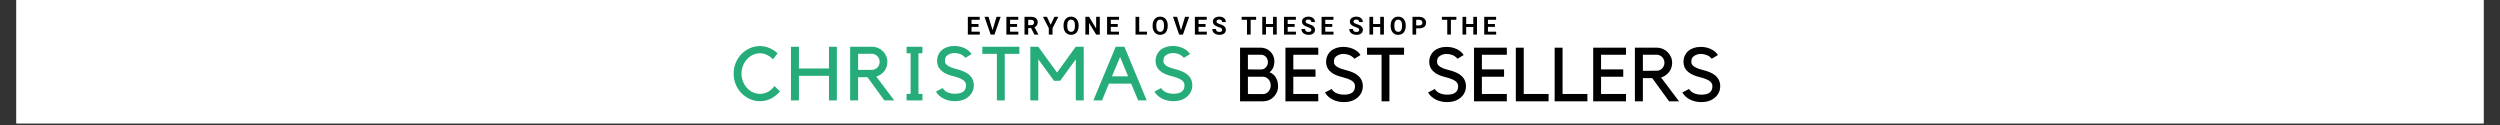
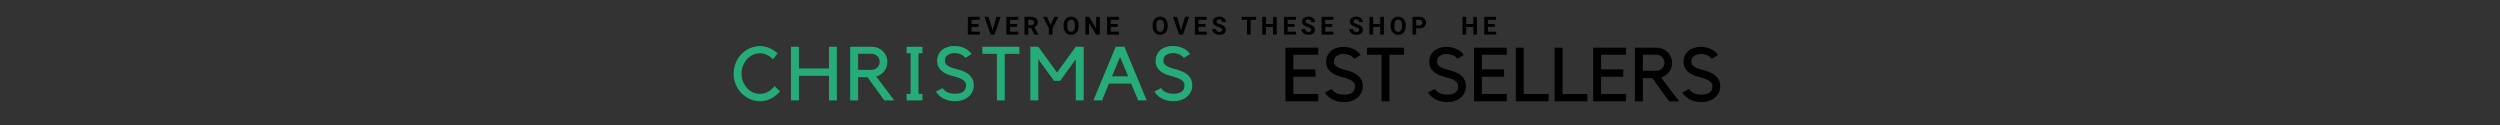
<svg xmlns="http://www.w3.org/2000/svg" version="1.0" preserveAspectRatio="xMidYMid meet" height="50" viewBox="0 0 750 37.5" zoomAndPan="magnify" width="1000">
  <rect x="0" y="0" width="750" height="37.5" fill="#333333" stroke="none" />
  <defs>
    <g />
    <clipPath id="25e2a8ee16">
-       <path clip-rule="nonzero" d="M 4.934 0 L 745.066 0 L 745.066 37.008 L 4.934 37.008 Z M 4.934 0" />
-     </clipPath>
+       </clipPath>
  </defs>
  <g clip-path="url(#25e2a8ee16)">
    <path fill-rule="nonzero" fill-opacity="1" d="M 4.934 0 L 745.066 0 L 745.066 37.008 L 4.934 37.008 Z M 4.934 0" fill="#ffffff" />
    <path fill-rule="nonzero" fill-opacity="1" d="M 4.934 0 L 745.066 0 L 745.066 37.008 L 4.934 37.008 Z M 4.934 0" fill="#ffffff" />
  </g>
  <g fill-opacity="1" fill="#000000">
    <g transform="translate(370.749, 30.396)">
      <g>
-         <path d="M 12.672 -4.5 C 12.672 -3.875 12.551 -3.289 12.312 -2.75 C 12.082 -2.207 11.758 -1.727 11.344 -1.312 C 10.938 -0.906 10.457 -0.582 9.906 -0.344 C 9.352 -0.113 8.77 0 8.156 0 L 1.266 0 L 1.266 -16.094 L 7.562 -16.094 C 8.102 -16.094 8.613 -15.984 9.094 -15.766 C 9.582 -15.555 10.008 -15.27 10.375 -14.906 C 10.738 -14.551 11.023 -14.125 11.234 -13.625 C 11.453 -13.133 11.562 -12.613 11.562 -12.062 C 11.562 -11.363 11.445 -10.727 11.219 -10.156 C 10.988 -9.594 10.617 -9.113 10.109 -8.719 C 10.961 -8.395 11.602 -7.852 12.031 -7.094 C 12.457 -6.332 12.672 -5.469 12.672 -4.5 Z M 3.625 -9.578 C 4.238 -9.566 4.801 -9.562 5.312 -9.562 L 7.578 -9.562 C 8.16 -9.562 8.645 -9.773 9.031 -10.203 C 9.426 -10.641 9.625 -11.16 9.625 -11.766 C 9.625 -12.379 9.426 -12.898 9.031 -13.328 C 8.645 -13.754 8.16 -13.969 7.578 -13.969 L 3.625 -13.969 Z M 3.625 -2.203 C 3.738 -2.18 3.977 -2.172 4.344 -2.172 L 8.156 -2.172 C 8.469 -2.172 8.766 -2.238 9.047 -2.375 C 9.328 -2.52 9.57 -2.707 9.781 -2.938 C 10 -3.176 10.164 -3.453 10.281 -3.766 C 10.406 -4.086 10.469 -4.43 10.469 -4.797 C 10.469 -5.148 10.406 -5.484 10.281 -5.797 C 10.164 -6.109 10 -6.379 9.781 -6.609 C 9.57 -6.848 9.328 -7.035 9.047 -7.172 C 8.766 -7.305 8.469 -7.375 8.156 -7.375 L 3.625 -7.375 Z M 3.625 -2.203" />
-       </g>
+         </g>
    </g>
  </g>
  <g fill-opacity="1" fill="#000000">
    <g transform="translate(384.369, 30.396)">
      <g>
        <path d="M 11.109 -16.094 L 11.109 -13.969 L 3.625 -13.969 L 3.625 -9.578 L 10.281 -9.578 L 10.281 -7.375 L 3.625 -7.375 L 3.625 -2.203 L 11.109 -2.203 L 11.109 0 L 1.266 0 L 1.266 -16.094 Z M 11.109 -16.094" />
      </g>
    </g>
  </g>
  <g fill-opacity="1" fill="#000000">
    <g transform="translate(396.832, 30.396)">
      <g>
        <path d="M 12.016 -4.516 C 12.016 -3.836 11.875 -3.207 11.594 -2.625 C 11.32 -2.039 10.922 -1.531 10.391 -1.094 C 9.348 -0.207 8.008 0.234 6.375 0.234 C 5.102 0.234 3.953 -0.023 2.922 -0.547 C 1.898 -1.078 1.145 -1.781 0.656 -2.656 L 2.672 -3.703 C 2.984 -3.16 3.469 -2.738 4.125 -2.438 C 4.781 -2.145 5.531 -2 6.375 -2 C 8.57 -2 9.672 -2.836 9.672 -4.516 C 9.672 -4.836 9.613 -5.109 9.5 -5.328 C 9.383 -5.555 9.211 -5.77 8.984 -5.969 C 8.441 -6.426 7.469 -6.836 6.062 -7.203 C 5.219 -7.41 4.5 -7.641 3.906 -7.891 C 3.312 -8.148 2.816 -8.457 2.422 -8.812 C 1.473 -9.582 1 -10.602 1 -11.875 C 1 -12.508 1.125 -13.102 1.375 -13.656 C 1.625 -14.207 1.973 -14.688 2.422 -15.094 C 2.898 -15.5 3.453 -15.805 4.078 -16.016 C 4.703 -16.223 5.395 -16.328 6.156 -16.328 C 7.258 -16.328 8.273 -16.113 9.203 -15.688 C 10.141 -15.258 10.848 -14.66 11.328 -13.891 L 9.484 -12.766 C 9.047 -13.285 8.539 -13.656 7.969 -13.875 C 7.395 -14.102 6.789 -14.219 6.156 -14.219 C 5.695 -14.219 5.281 -14.141 4.906 -13.984 C 4.531 -13.836 4.211 -13.656 3.953 -13.438 C 3.734 -13.258 3.578 -13.035 3.484 -12.766 C 3.391 -12.504 3.344 -12.223 3.344 -11.922 C 3.344 -11.723 3.367 -11.52 3.422 -11.312 C 3.484 -11.113 3.629 -10.906 3.859 -10.688 C 4.086 -10.469 4.422 -10.254 4.859 -10.047 C 5.297 -9.836 5.895 -9.633 6.656 -9.438 C 7.562 -9.219 8.32 -8.973 8.938 -8.703 C 9.562 -8.441 10.086 -8.129 10.516 -7.766 C 11.516 -6.941 12.016 -5.859 12.016 -4.516 Z M 12.016 -4.516" />
      </g>
    </g>
  </g>
  <g fill-opacity="1" fill="#000000">
    <g transform="translate(409.999, 30.396)">
      <g>
        <path d="M 4.469 -13.969 L 0.109 -13.969 L 0.109 -16.094 L 11.219 -16.094 L 11.219 -13.969 L 6.828 -13.969 L 6.828 0 L 4.469 0 Z M 4.469 -13.969" />
      </g>
    </g>
  </g>
  <g fill-opacity="1" fill="#000000">
    <g transform="translate(421.849, 30.396)">
      <g />
    </g>
  </g>
  <g fill-opacity="1" fill="#000000">
    <g transform="translate(427.774, 30.396)">
      <g>
        <path d="M 12.016 -4.516 C 12.016 -3.836 11.875 -3.207 11.594 -2.625 C 11.32 -2.039 10.922 -1.531 10.391 -1.094 C 9.348 -0.207 8.008 0.234 6.375 0.234 C 5.102 0.234 3.953 -0.023 2.922 -0.547 C 1.898 -1.078 1.145 -1.781 0.656 -2.656 L 2.672 -3.703 C 2.984 -3.16 3.469 -2.738 4.125 -2.438 C 4.781 -2.145 5.531 -2 6.375 -2 C 8.57 -2 9.672 -2.836 9.672 -4.516 C 9.672 -4.836 9.613 -5.109 9.5 -5.328 C 9.383 -5.555 9.211 -5.77 8.984 -5.969 C 8.441 -6.426 7.469 -6.836 6.062 -7.203 C 5.219 -7.41 4.5 -7.641 3.906 -7.891 C 3.312 -8.148 2.816 -8.457 2.422 -8.812 C 1.473 -9.582 1 -10.602 1 -11.875 C 1 -12.508 1.125 -13.102 1.375 -13.656 C 1.625 -14.207 1.973 -14.688 2.422 -15.094 C 2.898 -15.5 3.453 -15.805 4.078 -16.016 C 4.703 -16.223 5.395 -16.328 6.156 -16.328 C 7.258 -16.328 8.273 -16.113 9.203 -15.688 C 10.141 -15.258 10.848 -14.66 11.328 -13.891 L 9.484 -12.766 C 9.047 -13.285 8.539 -13.656 7.969 -13.875 C 7.395 -14.102 6.789 -14.219 6.156 -14.219 C 5.695 -14.219 5.281 -14.141 4.906 -13.984 C 4.531 -13.836 4.211 -13.656 3.953 -13.438 C 3.734 -13.258 3.578 -13.035 3.484 -12.766 C 3.391 -12.504 3.344 -12.223 3.344 -11.922 C 3.344 -11.723 3.367 -11.52 3.422 -11.312 C 3.484 -11.113 3.629 -10.906 3.859 -10.688 C 4.086 -10.469 4.422 -10.254 4.859 -10.047 C 5.297 -9.836 5.895 -9.633 6.656 -9.438 C 7.562 -9.219 8.32 -8.973 8.938 -8.703 C 9.562 -8.441 10.086 -8.129 10.516 -7.766 C 11.516 -6.941 12.016 -5.859 12.016 -4.516 Z M 12.016 -4.516" />
      </g>
    </g>
  </g>
  <g fill-opacity="1" fill="#000000">
    <g transform="translate(440.941, 30.396)">
      <g>
        <path d="M 11.109 -16.094 L 11.109 -13.969 L 3.625 -13.969 L 3.625 -9.578 L 10.281 -9.578 L 10.281 -7.375 L 3.625 -7.375 L 3.625 -2.203 L 11.109 -2.203 L 11.109 0 L 1.266 0 L 1.266 -16.094 Z M 11.109 -16.094" />
      </g>
    </g>
  </g>
  <g fill-opacity="1" fill="#000000">
    <g transform="translate(453.404, 30.396)">
      <g>
        <path d="M 1.344 0 L 1.344 -16.094 L 3.719 -16.094 L 3.719 -2.203 L 11.172 -2.203 L 11.172 0 Z M 1.344 0" />
      </g>
    </g>
  </g>
  <g fill-opacity="1" fill="#000000">
    <g transform="translate(465.049, 30.396)">
      <g>
        <path d="M 1.344 0 L 1.344 -16.094 L 3.719 -16.094 L 3.719 -2.203 L 11.172 -2.203 L 11.172 0 Z M 1.344 0" />
      </g>
    </g>
  </g>
  <g fill-opacity="1" fill="#000000">
    <g transform="translate(476.695, 30.396)">
      <g>
        <path d="M 11.109 -16.094 L 11.109 -13.969 L 3.625 -13.969 L 3.625 -9.578 L 10.281 -9.578 L 10.281 -7.375 L 3.625 -7.375 L 3.625 -2.203 L 11.109 -2.203 L 11.109 0 L 1.266 0 L 1.266 -16.094 Z M 11.109 -16.094" />
      </g>
    </g>
  </g>
  <g fill-opacity="1" fill="#000000">
    <g transform="translate(489.158, 30.396)">
      <g>
        <path d="M 14.547 0 L 11.578 0 L 6.516 -6.953 L 3.703 -6.953 L 3.703 0 L 1.312 0 L 1.312 -16.094 L 7.859 -16.094 C 8.492 -16.094 9.094 -15.973 9.656 -15.734 C 10.227 -15.492 10.723 -15.164 11.141 -14.75 C 11.555 -14.344 11.883 -13.863 12.125 -13.312 C 12.363 -12.758 12.484 -12.164 12.484 -11.531 C 12.484 -11 12.398 -10.5 12.234 -10.031 C 12.066 -9.562 11.836 -9.141 11.547 -8.766 C 11.254 -8.391 10.898 -8.062 10.484 -7.781 C 10.078 -7.5 9.633 -7.289 9.156 -7.156 Z M 7.859 -9.172 C 8.172 -9.172 8.469 -9.234 8.75 -9.359 C 9.039 -9.492 9.289 -9.664 9.5 -9.875 C 9.707 -10.082 9.867 -10.332 9.984 -10.625 C 10.109 -10.926 10.172 -11.242 10.172 -11.578 C 10.172 -11.91 10.109 -12.219 9.984 -12.5 C 9.867 -12.789 9.707 -13.047 9.5 -13.266 C 9.289 -13.484 9.039 -13.656 8.75 -13.781 C 8.469 -13.914 8.172 -13.984 7.859 -13.984 L 3.703 -13.984 L 3.703 -9.156 Z M 7.859 -9.172" />
      </g>
    </g>
  </g>
  <g fill-opacity="1" fill="#000000">
    <g transform="translate(504.05, 30.396)">
      <g>
        <path d="M 12.016 -4.516 C 12.016 -3.836 11.875 -3.207 11.594 -2.625 C 11.32 -2.039 10.922 -1.531 10.391 -1.094 C 9.348 -0.207 8.008 0.234 6.375 0.234 C 5.102 0.234 3.953 -0.023 2.922 -0.547 C 1.898 -1.078 1.145 -1.781 0.656 -2.656 L 2.672 -3.703 C 2.984 -3.16 3.469 -2.738 4.125 -2.438 C 4.781 -2.145 5.531 -2 6.375 -2 C 8.57 -2 9.672 -2.836 9.672 -4.516 C 9.672 -4.836 9.613 -5.109 9.5 -5.328 C 9.383 -5.555 9.211 -5.77 8.984 -5.969 C 8.441 -6.426 7.469 -6.836 6.062 -7.203 C 5.219 -7.41 4.5 -7.641 3.906 -7.891 C 3.312 -8.148 2.816 -8.457 2.422 -8.812 C 1.473 -9.582 1 -10.602 1 -11.875 C 1 -12.508 1.125 -13.102 1.375 -13.656 C 1.625 -14.207 1.973 -14.688 2.422 -15.094 C 2.898 -15.5 3.453 -15.805 4.078 -16.016 C 4.703 -16.223 5.395 -16.328 6.156 -16.328 C 7.258 -16.328 8.273 -16.113 9.203 -15.688 C 10.141 -15.258 10.848 -14.66 11.328 -13.891 L 9.484 -12.766 C 9.047 -13.285 8.539 -13.656 7.969 -13.875 C 7.395 -14.102 6.789 -14.219 6.156 -14.219 C 5.695 -14.219 5.281 -14.141 4.906 -13.984 C 4.531 -13.836 4.211 -13.656 3.953 -13.438 C 3.734 -13.258 3.578 -13.035 3.484 -12.766 C 3.391 -12.504 3.344 -12.223 3.344 -11.922 C 3.344 -11.723 3.367 -11.52 3.422 -11.312 C 3.484 -11.113 3.629 -10.906 3.859 -10.688 C 4.086 -10.469 4.422 -10.254 4.859 -10.047 C 5.297 -9.836 5.895 -9.633 6.656 -9.438 C 7.562 -9.219 8.32 -8.973 8.938 -8.703 C 9.562 -8.441 10.086 -8.129 10.516 -7.766 C 11.516 -6.941 12.016 -5.859 12.016 -4.516 Z M 12.016 -4.516" />
      </g>
    </g>
  </g>
  <g fill-opacity="1" fill="#000000">
    <g transform="translate(286.783, 10.376)">
      <g />
    </g>
  </g>
  <g fill-opacity="1" fill="#000000">
    <g transform="translate(289.883, 10.376)">
      <g>
        <path d="M 3.672 -2.312 L 1.578 -2.312 L 1.578 -0.875 L 4.047 -0.875 L 4.047 0 L 0.469 0 L 0.469 -5.328 L 4.031 -5.328 L 4.031 -4.438 L 1.578 -4.438 L 1.578 -3.172 L 3.672 -3.172 Z M 3.672 -2.312" />
      </g>
    </g>
  </g>
  <g fill-opacity="1" fill="#000000">
    <g transform="translate(295.322, 10.376)">
      <g>
        <path d="M 2.438 -1.312 L 3.641 -5.328 L 4.875 -5.328 L 3.016 0 L 1.875 0 L 0.031 -5.328 L 1.25 -5.328 Z M 2.438 -1.312" />
      </g>
    </g>
  </g>
  <g fill-opacity="1" fill="#000000">
    <g transform="translate(301.445, 10.376)">
      <g>
        <path d="M 3.672 -2.312 L 1.578 -2.312 L 1.578 -0.875 L 4.047 -0.875 L 4.047 0 L 0.469 0 L 0.469 -5.328 L 4.031 -5.328 L 4.031 -4.438 L 1.578 -4.438 L 1.578 -3.172 L 3.672 -3.172 Z M 3.672 -2.312" />
      </g>
    </g>
  </g>
  <g fill-opacity="1" fill="#000000">
    <g transform="translate(306.885, 10.376)">
      <g>
        <path d="M 2.438 -1.953 L 1.578 -1.953 L 1.578 0 L 0.469 0 L 0.469 -5.328 L 2.453 -5.328 C 3.078 -5.328 3.562 -5.188 3.906 -4.906 C 4.25 -4.625 4.422 -4.227 4.422 -3.719 C 4.422 -3.352 4.344 -3.047 4.188 -2.797 C 4.031 -2.555 3.789 -2.363 3.469 -2.219 L 4.625 -0.047 L 4.625 0 L 3.438 0 Z M 1.578 -2.828 L 2.453 -2.828 C 2.734 -2.828 2.945 -2.895 3.094 -3.031 C 3.25 -3.176 3.328 -3.375 3.328 -3.625 C 3.328 -3.875 3.254 -4.07 3.109 -4.219 C 2.961 -4.363 2.742 -4.438 2.453 -4.438 L 1.578 -4.438 Z M 1.578 -2.828" />
      </g>
    </g>
  </g>
  <g fill-opacity="1" fill="#000000">
    <g transform="translate(312.89, 10.376)">
      <g>
        <path d="M 2.312 -2.922 L 3.422 -5.328 L 4.609 -5.328 L 2.875 -1.922 L 2.875 0 L 1.75 0 L 1.75 -1.922 L 0 -5.328 L 1.203 -5.328 Z M 2.312 -2.922" />
      </g>
    </g>
  </g>
  <g fill-opacity="1" fill="#000000">
    <g transform="translate(318.746, 10.376)">
      <g>
        <path d="M 4.844 -2.547 C 4.844 -2.016 4.75 -1.551 4.562 -1.156 C 4.383 -0.758 4.117 -0.453 3.766 -0.234 C 3.422 -0.023 3.031 0.078 2.594 0.078 C 2.145 0.078 1.75 -0.023 1.406 -0.234 C 1.062 -0.453 0.789 -0.758 0.594 -1.156 C 0.406 -1.551 0.312 -2.004 0.312 -2.516 L 0.312 -2.781 C 0.312 -3.301 0.406 -3.758 0.594 -4.156 C 0.781 -4.551 1.047 -4.852 1.391 -5.062 C 1.742 -5.281 2.141 -5.391 2.578 -5.391 C 3.023 -5.391 3.422 -5.281 3.766 -5.062 C 4.109 -4.852 4.375 -4.551 4.562 -4.156 C 4.75 -3.758 4.844 -3.301 4.844 -2.781 Z M 3.734 -2.781 C 3.734 -3.344 3.633 -3.766 3.438 -4.047 C 3.238 -4.336 2.953 -4.484 2.578 -4.484 C 2.211 -4.484 1.926 -4.336 1.719 -4.047 C 1.52 -3.766 1.422 -3.348 1.422 -2.797 L 1.422 -2.547 C 1.422 -1.992 1.52 -1.566 1.719 -1.266 C 1.926 -0.973 2.219 -0.828 2.594 -0.828 C 2.957 -0.828 3.238 -0.969 3.438 -1.25 C 3.633 -1.539 3.734 -1.961 3.734 -2.516 Z M 3.734 -2.781" />
      </g>
    </g>
  </g>
  <g fill-opacity="1" fill="#000000">
    <g transform="translate(325.143, 10.376)">
      <g>
        <path d="M 4.797 0 L 3.703 0 L 1.578 -3.5 L 1.578 0 L 0.469 0 L 0.469 -5.328 L 1.578 -5.328 L 3.703 -1.812 L 3.703 -5.328 L 4.797 -5.328 Z M 4.797 0" />
      </g>
    </g>
  </g>
  <g fill-opacity="1" fill="#000000">
    <g transform="translate(331.657, 10.376)">
      <g>
        <path d="M 3.672 -2.312 L 1.578 -2.312 L 1.578 -0.875 L 4.047 -0.875 L 4.047 0 L 0.469 0 L 0.469 -5.328 L 4.031 -5.328 L 4.031 -4.438 L 1.578 -4.438 L 1.578 -3.172 L 3.672 -3.172 Z M 3.672 -2.312" />
      </g>
    </g>
  </g>
  <g fill-opacity="1" fill="#000000">
    <g transform="translate(337.097, 10.376)">
      <g />
    </g>
  </g>
  <g fill-opacity="1" fill="#000000">
    <g transform="translate(340.189, 10.376)">
      <g>
-         <path d="M 1.578 -0.875 L 3.906 -0.875 L 3.906 0 L 0.469 0 L 0.469 -5.328 L 1.578 -5.328 Z M 1.578 -0.875" />
-       </g>
+         </g>
    </g>
  </g>
  <g fill-opacity="1" fill="#000000">
    <g transform="translate(345.471, 10.376)">
      <g>
        <path d="M 4.844 -2.547 C 4.844 -2.016 4.75 -1.551 4.562 -1.156 C 4.383 -0.758 4.117 -0.453 3.766 -0.234 C 3.422 -0.023 3.031 0.078 2.594 0.078 C 2.145 0.078 1.75 -0.023 1.406 -0.234 C 1.062 -0.453 0.789 -0.758 0.594 -1.156 C 0.406 -1.551 0.312 -2.004 0.312 -2.516 L 0.312 -2.781 C 0.312 -3.301 0.406 -3.758 0.594 -4.156 C 0.781 -4.551 1.047 -4.852 1.391 -5.062 C 1.742 -5.281 2.141 -5.391 2.578 -5.391 C 3.023 -5.391 3.422 -5.281 3.766 -5.062 C 4.109 -4.852 4.375 -4.551 4.562 -4.156 C 4.75 -3.758 4.844 -3.301 4.844 -2.781 Z M 3.734 -2.781 C 3.734 -3.344 3.633 -3.766 3.438 -4.047 C 3.238 -4.336 2.953 -4.484 2.578 -4.484 C 2.211 -4.484 1.926 -4.336 1.719 -4.047 C 1.52 -3.766 1.422 -3.348 1.422 -2.797 L 1.422 -2.547 C 1.422 -1.992 1.52 -1.566 1.719 -1.266 C 1.926 -0.973 2.219 -0.828 2.594 -0.828 C 2.957 -0.828 3.238 -0.969 3.438 -1.25 C 3.633 -1.539 3.734 -1.961 3.734 -2.516 Z M 3.734 -2.781" />
      </g>
    </g>
  </g>
  <g fill-opacity="1" fill="#000000">
    <g transform="translate(351.868, 10.376)">
      <g>
        <path d="M 2.438 -1.312 L 3.641 -5.328 L 4.875 -5.328 L 3.016 0 L 1.875 0 L 0.031 -5.328 L 1.25 -5.328 Z M 2.438 -1.312" />
      </g>
    </g>
  </g>
  <g fill-opacity="1" fill="#000000">
    <g transform="translate(357.991, 10.376)">
      <g>
        <path d="M 3.672 -2.312 L 1.578 -2.312 L 1.578 -0.875 L 4.047 -0.875 L 4.047 0 L 0.469 0 L 0.469 -5.328 L 4.031 -5.328 L 4.031 -4.438 L 1.578 -4.438 L 1.578 -3.172 L 3.672 -3.172 Z M 3.672 -2.312" />
      </g>
    </g>
  </g>
  <g fill-opacity="1" fill="#000000">
    <g transform="translate(363.43, 10.376)">
      <g>
        <path d="M 3.234 -1.391 C 3.234 -1.598 3.16 -1.758 3.016 -1.875 C 2.867 -1.988 2.602 -2.102 2.219 -2.219 C 1.844 -2.344 1.547 -2.469 1.328 -2.594 C 0.723 -2.914 0.422 -3.352 0.422 -3.906 C 0.422 -4.195 0.5 -4.453 0.656 -4.672 C 0.82 -4.898 1.055 -5.078 1.359 -5.203 C 1.66 -5.328 2 -5.391 2.375 -5.391 C 2.758 -5.391 3.098 -5.32 3.391 -5.188 C 3.691 -5.051 3.922 -4.859 4.078 -4.609 C 4.242 -4.359 4.328 -4.07 4.328 -3.75 L 3.234 -3.75 C 3.234 -3.988 3.156 -4.176 3 -4.312 C 2.852 -4.445 2.641 -4.516 2.359 -4.516 C 2.086 -4.516 1.879 -4.457 1.734 -4.344 C 1.586 -4.238 1.516 -4.094 1.516 -3.906 C 1.516 -3.727 1.598 -3.582 1.766 -3.469 C 1.941 -3.352 2.203 -3.242 2.547 -3.141 C 3.172 -2.953 3.625 -2.719 3.906 -2.438 C 4.188 -2.164 4.328 -1.82 4.328 -1.406 C 4.328 -0.945 4.148 -0.582 3.797 -0.312 C 3.453 -0.051 2.988 0.078 2.406 0.078 C 2 0.078 1.625 0.004 1.281 -0.141 C 0.945 -0.297 0.691 -0.504 0.516 -0.766 C 0.336 -1.023 0.25 -1.328 0.25 -1.672 L 1.359 -1.672 C 1.359 -1.086 1.707 -0.797 2.406 -0.797 C 2.664 -0.797 2.867 -0.848 3.016 -0.953 C 3.16 -1.055 3.234 -1.203 3.234 -1.391 Z M 3.234 -1.391" />
      </g>
    </g>
  </g>
  <g fill-opacity="1" fill="#000000">
    <g transform="translate(369.261, 10.376)">
      <g />
    </g>
  </g>
  <g fill-opacity="1" fill="#000000">
    <g transform="translate(372.353, 10.376)">
      <g>
        <path d="M 4.484 -4.438 L 2.844 -4.438 L 2.844 0 L 1.75 0 L 1.75 -4.438 L 0.141 -4.438 L 0.141 -5.328 L 4.484 -5.328 Z M 4.484 -4.438" />
      </g>
    </g>
  </g>
  <g fill-opacity="1" fill="#000000">
    <g transform="translate(378.212, 10.376)">
      <g>
        <path d="M 4.812 0 L 3.703 0 L 3.703 -2.281 L 1.578 -2.281 L 1.578 0 L 0.469 0 L 0.469 -5.328 L 1.578 -5.328 L 1.578 -3.172 L 3.703 -3.172 L 3.703 -5.328 L 4.812 -5.328 Z M 4.812 0" />
      </g>
    </g>
  </g>
  <g fill-opacity="1" fill="#000000">
    <g transform="translate(384.73, 10.376)">
      <g>
        <path d="M 3.672 -2.312 L 1.578 -2.312 L 1.578 -0.875 L 4.047 -0.875 L 4.047 0 L 0.469 0 L 0.469 -5.328 L 4.031 -5.328 L 4.031 -4.438 L 1.578 -4.438 L 1.578 -3.172 L 3.672 -3.172 Z M 3.672 -2.312" />
      </g>
    </g>
  </g>
  <g fill-opacity="1" fill="#000000">
    <g transform="translate(390.169, 10.376)">
      <g>
        <path d="M 3.234 -1.391 C 3.234 -1.598 3.16 -1.758 3.016 -1.875 C 2.867 -1.988 2.602 -2.102 2.219 -2.219 C 1.844 -2.344 1.547 -2.469 1.328 -2.594 C 0.723 -2.914 0.422 -3.352 0.422 -3.906 C 0.422 -4.195 0.5 -4.453 0.656 -4.672 C 0.82 -4.898 1.055 -5.078 1.359 -5.203 C 1.66 -5.328 2 -5.391 2.375 -5.391 C 2.758 -5.391 3.098 -5.32 3.391 -5.188 C 3.691 -5.051 3.922 -4.859 4.078 -4.609 C 4.242 -4.359 4.328 -4.07 4.328 -3.75 L 3.234 -3.75 C 3.234 -3.988 3.156 -4.176 3 -4.312 C 2.852 -4.445 2.641 -4.516 2.359 -4.516 C 2.086 -4.516 1.879 -4.457 1.734 -4.344 C 1.586 -4.238 1.516 -4.094 1.516 -3.906 C 1.516 -3.727 1.598 -3.582 1.766 -3.469 C 1.941 -3.352 2.203 -3.242 2.547 -3.141 C 3.172 -2.953 3.625 -2.719 3.906 -2.438 C 4.188 -2.164 4.328 -1.82 4.328 -1.406 C 4.328 -0.945 4.148 -0.582 3.797 -0.312 C 3.453 -0.051 2.988 0.078 2.406 0.078 C 2 0.078 1.625 0.004 1.281 -0.141 C 0.945 -0.297 0.691 -0.504 0.516 -0.766 C 0.336 -1.023 0.25 -1.328 0.25 -1.672 L 1.359 -1.672 C 1.359 -1.086 1.707 -0.797 2.406 -0.797 C 2.664 -0.797 2.867 -0.848 3.016 -0.953 C 3.16 -1.055 3.234 -1.203 3.234 -1.391 Z M 3.234 -1.391" />
      </g>
    </g>
  </g>
  <g fill-opacity="1" fill="#000000">
    <g transform="translate(396, 10.376)">
      <g>
        <path d="M 3.672 -2.312 L 1.578 -2.312 L 1.578 -0.875 L 4.047 -0.875 L 4.047 0 L 0.469 0 L 0.469 -5.328 L 4.031 -5.328 L 4.031 -4.438 L 1.578 -4.438 L 1.578 -3.172 L 3.672 -3.172 Z M 3.672 -2.312" />
      </g>
    </g>
  </g>
  <g fill-opacity="1" fill="#000000">
    <g transform="translate(401.439, 10.376)">
      <g />
    </g>
  </g>
  <g fill-opacity="1" fill="#000000">
    <g transform="translate(404.531, 10.376)">
      <g>
        <path d="M 3.234 -1.391 C 3.234 -1.598 3.16 -1.758 3.016 -1.875 C 2.867 -1.988 2.602 -2.102 2.219 -2.219 C 1.844 -2.344 1.547 -2.469 1.328 -2.594 C 0.723 -2.914 0.422 -3.352 0.422 -3.906 C 0.422 -4.195 0.5 -4.453 0.656 -4.672 C 0.82 -4.898 1.055 -5.078 1.359 -5.203 C 1.66 -5.328 2 -5.391 2.375 -5.391 C 2.758 -5.391 3.098 -5.32 3.391 -5.188 C 3.691 -5.051 3.922 -4.859 4.078 -4.609 C 4.242 -4.359 4.328 -4.07 4.328 -3.75 L 3.234 -3.75 C 3.234 -3.988 3.156 -4.176 3 -4.312 C 2.852 -4.445 2.641 -4.516 2.359 -4.516 C 2.086 -4.516 1.879 -4.457 1.734 -4.344 C 1.586 -4.238 1.516 -4.094 1.516 -3.906 C 1.516 -3.727 1.598 -3.582 1.766 -3.469 C 1.941 -3.352 2.203 -3.242 2.547 -3.141 C 3.172 -2.953 3.625 -2.719 3.906 -2.438 C 4.188 -2.164 4.328 -1.82 4.328 -1.406 C 4.328 -0.945 4.148 -0.582 3.797 -0.312 C 3.453 -0.051 2.988 0.078 2.406 0.078 C 2 0.078 1.625 0.004 1.281 -0.141 C 0.945 -0.297 0.691 -0.504 0.516 -0.766 C 0.336 -1.023 0.25 -1.328 0.25 -1.672 L 1.359 -1.672 C 1.359 -1.086 1.707 -0.797 2.406 -0.797 C 2.664 -0.797 2.867 -0.848 3.016 -0.953 C 3.16 -1.055 3.234 -1.203 3.234 -1.391 Z M 3.234 -1.391" />
      </g>
    </g>
  </g>
  <g fill-opacity="1" fill="#000000">
    <g transform="translate(410.362, 10.376)">
      <g>
        <path d="M 4.812 0 L 3.703 0 L 3.703 -2.281 L 1.578 -2.281 L 1.578 0 L 0.469 0 L 0.469 -5.328 L 1.578 -5.328 L 1.578 -3.172 L 3.703 -3.172 L 3.703 -5.328 L 4.812 -5.328 Z M 4.812 0" />
      </g>
    </g>
  </g>
  <g fill-opacity="1" fill="#000000">
    <g transform="translate(416.879, 10.376)">
      <g>
        <path d="M 4.844 -2.547 C 4.844 -2.016 4.75 -1.551 4.562 -1.156 C 4.383 -0.758 4.117 -0.453 3.766 -0.234 C 3.422 -0.023 3.031 0.078 2.594 0.078 C 2.145 0.078 1.75 -0.023 1.406 -0.234 C 1.062 -0.453 0.789 -0.758 0.594 -1.156 C 0.406 -1.551 0.312 -2.004 0.312 -2.516 L 0.312 -2.781 C 0.312 -3.301 0.406 -3.758 0.594 -4.156 C 0.781 -4.551 1.047 -4.852 1.391 -5.062 C 1.742 -5.281 2.141 -5.391 2.578 -5.391 C 3.023 -5.391 3.422 -5.281 3.766 -5.062 C 4.109 -4.852 4.375 -4.551 4.562 -4.156 C 4.75 -3.758 4.844 -3.301 4.844 -2.781 Z M 3.734 -2.781 C 3.734 -3.344 3.633 -3.766 3.438 -4.047 C 3.238 -4.336 2.953 -4.484 2.578 -4.484 C 2.211 -4.484 1.926 -4.336 1.719 -4.047 C 1.52 -3.766 1.422 -3.348 1.422 -2.797 L 1.422 -2.547 C 1.422 -1.992 1.52 -1.566 1.719 -1.266 C 1.926 -0.973 2.219 -0.828 2.594 -0.828 C 2.957 -0.828 3.238 -0.969 3.438 -1.25 C 3.633 -1.539 3.734 -1.961 3.734 -2.516 Z M 3.734 -2.781" />
      </g>
    </g>
  </g>
  <g fill-opacity="1" fill="#000000">
    <g transform="translate(423.276, 10.376)">
      <g>
        <path d="M 1.578 -1.875 L 1.578 0 L 0.469 0 L 0.469 -5.328 L 2.547 -5.328 C 2.953 -5.328 3.305 -5.25 3.609 -5.094 C 3.91 -4.945 4.141 -4.738 4.297 -4.469 C 4.461 -4.207 4.547 -3.906 4.547 -3.562 C 4.547 -3.039 4.367 -2.629 4.016 -2.328 C 3.66 -2.023 3.164 -1.875 2.531 -1.875 Z M 1.578 -2.766 L 2.547 -2.766 C 2.836 -2.766 3.055 -2.832 3.203 -2.969 C 3.359 -3.102 3.438 -3.297 3.438 -3.547 C 3.438 -3.805 3.359 -4.016 3.203 -4.172 C 3.055 -4.336 2.848 -4.426 2.578 -4.438 L 1.578 -4.438 Z M 1.578 -2.766" />
      </g>
    </g>
  </g>
  <g fill-opacity="1" fill="#000000">
    <g transform="translate(429.333, 10.376)">
      <g />
    </g>
  </g>
  <g fill-opacity="1" fill="#000000">
    <g transform="translate(432.426, 10.376)">
      <g>
-         <path d="M 4.484 -4.438 L 2.844 -4.438 L 2.844 0 L 1.75 0 L 1.75 -4.438 L 0.141 -4.438 L 0.141 -5.328 L 4.484 -5.328 Z M 4.484 -4.438" />
-       </g>
+         </g>
    </g>
  </g>
  <g fill-opacity="1" fill="#000000">
    <g transform="translate(438.285, 10.376)">
      <g>
        <path d="M 4.812 0 L 3.703 0 L 3.703 -2.281 L 1.578 -2.281 L 1.578 0 L 0.469 0 L 0.469 -5.328 L 1.578 -5.328 L 1.578 -3.172 L 3.703 -3.172 L 3.703 -5.328 L 4.812 -5.328 Z M 4.812 0" />
      </g>
    </g>
  </g>
  <g fill-opacity="1" fill="#000000">
    <g transform="translate(444.803, 10.376)">
      <g>
        <path d="M 3.672 -2.312 L 1.578 -2.312 L 1.578 -0.875 L 4.047 -0.875 L 4.047 0 L 0.469 0 L 0.469 -5.328 L 4.031 -5.328 L 4.031 -4.438 L 1.578 -4.438 L 1.578 -3.172 L 3.672 -3.172 Z M 3.672 -2.312" />
      </g>
    </g>
  </g>
  <g fill-opacity="1" fill="#25ac78">
    <g transform="translate(219.154, 30.122)">
      <g>
        <path d="M 8.859 -1.969 C 9.734 -1.969 10.547 -2.18 11.297 -2.609 C 12.047 -3.035 12.676 -3.598 13.188 -4.297 L 14.844 -2.703 C 14.125 -1.836 13.242 -1.129 12.203 -0.578 C 11.16 -0.035 10.047 0.234 8.859 0.234 C 7.766 0.234 6.734 0.016 5.766 -0.422 C 4.797 -0.867 3.953 -1.469 3.234 -2.219 C 2.523 -2.969 1.961 -3.844 1.547 -4.844 C 1.141 -5.852 0.938 -6.914 0.938 -8.031 C 0.938 -9.164 1.141 -10.234 1.547 -11.234 C 1.961 -12.234 2.523 -13.109 3.234 -13.859 C 3.953 -14.609 4.797 -15.203 5.766 -15.641 C 6.734 -16.078 7.766 -16.297 8.859 -16.297 C 9.867 -16.297 10.82 -16.094 11.719 -15.688 C 12.625 -15.289 13.43 -14.77 14.141 -14.125 L 12.734 -12.328 C 12.234 -12.859 11.648 -13.289 10.984 -13.625 C 10.316 -13.969 9.609 -14.141 8.859 -14.141 C 8.086 -14.141 7.363 -13.977 6.688 -13.656 C 6.008 -13.332 5.422 -12.891 4.922 -12.328 C 4.422 -11.766 4.023 -11.113 3.734 -10.375 C 3.441 -9.645 3.297 -8.863 3.297 -8.031 C 3.297 -7.195 3.441 -6.414 3.734 -5.688 C 4.023 -4.957 4.422 -4.312 4.922 -3.75 C 5.422 -3.195 6.008 -2.758 6.688 -2.438 C 7.363 -2.125 8.086 -1.969 8.859 -1.969 Z M 8.859 -1.969" />
      </g>
    </g>
  </g>
  <g fill-opacity="1" fill="#25ac78">
    <g transform="translate(236.022, 30.122)">
      <g>
        <path d="M 12.672 -16.094 L 15.031 -16.094 L 15.031 0 L 12.672 0 L 12.672 -7.375 L 3.656 -7.375 L 3.656 0 L 1.266 0 L 1.266 -16.094 L 3.656 -16.094 L 3.656 -9.578 L 12.672 -9.578 Z M 12.672 -16.094" />
      </g>
    </g>
  </g>
  <g fill-opacity="1" fill="#25ac78">
    <g transform="translate(253.73, 30.122)">
      <g>
        <path d="M 14.547 0 L 11.578 0 L 6.516 -6.953 L 3.703 -6.953 L 3.703 0 L 1.312 0 L 1.312 -16.094 L 7.859 -16.094 C 8.492 -16.094 9.094 -15.973 9.656 -15.734 C 10.227 -15.492 10.723 -15.164 11.141 -14.75 C 11.555 -14.344 11.883 -13.863 12.125 -13.312 C 12.363 -12.758 12.484 -12.164 12.484 -11.531 C 12.484 -11 12.398 -10.5 12.234 -10.031 C 12.066 -9.562 11.836 -9.141 11.547 -8.766 C 11.254 -8.391 10.898 -8.062 10.484 -7.781 C 10.078 -7.5 9.633 -7.289 9.156 -7.156 Z M 7.859 -9.172 C 8.172 -9.172 8.469 -9.234 8.75 -9.359 C 9.039 -9.492 9.289 -9.664 9.5 -9.875 C 9.707 -10.082 9.867 -10.332 9.984 -10.625 C 10.109 -10.926 10.172 -11.242 10.172 -11.578 C 10.172 -11.91 10.109 -12.219 9.984 -12.5 C 9.867 -12.789 9.707 -13.047 9.5 -13.266 C 9.289 -13.484 9.039 -13.656 8.75 -13.781 C 8.469 -13.914 8.172 -13.984 7.859 -13.984 L 3.703 -13.984 L 3.703 -9.156 Z M 7.859 -9.172" />
      </g>
    </g>
  </g>
  <g fill-opacity="1" fill="#25ac78">
    <g transform="translate(269.916, 30.122)">
      <g>
        <path d="M 5.625 -14.141 L 5.625 -1.953 L 6.812 -1.953 L 6.812 0 L 2.062 0 L 2.062 -1.953 L 3.266 -1.953 L 3.266 -14.141 L 2.062 -14.141 L 2.062 -16.094 L 6.812 -16.094 L 6.812 -14.141 Z M 5.625 -14.141" />
      </g>
    </g>
  </g>
  <g fill-opacity="1" fill="#25ac78">
    <g transform="translate(280.132, 30.122)">
      <g>
        <path d="M 12.016 -4.516 C 12.016 -3.836 11.875 -3.207 11.594 -2.625 C 11.32 -2.039 10.922 -1.531 10.391 -1.094 C 9.348 -0.207 8.008 0.234 6.375 0.234 C 5.102 0.234 3.953 -0.023 2.922 -0.547 C 1.898 -1.078 1.145 -1.781 0.656 -2.656 L 2.672 -3.703 C 2.984 -3.16 3.469 -2.738 4.125 -2.438 C 4.781 -2.145 5.531 -2 6.375 -2 C 8.57 -2 9.672 -2.836 9.672 -4.516 C 9.672 -4.836 9.613 -5.109 9.5 -5.328 C 9.383 -5.555 9.211 -5.77 8.984 -5.969 C 8.441 -6.426 7.469 -6.836 6.062 -7.203 C 5.219 -7.41 4.5 -7.641 3.906 -7.891 C 3.312 -8.148 2.816 -8.457 2.422 -8.812 C 1.473 -9.582 1 -10.602 1 -11.875 C 1 -12.508 1.125 -13.102 1.375 -13.656 C 1.625 -14.207 1.973 -14.688 2.422 -15.094 C 2.898 -15.5 3.453 -15.805 4.078 -16.016 C 4.703 -16.223 5.395 -16.328 6.156 -16.328 C 7.258 -16.328 8.273 -16.113 9.203 -15.688 C 10.141 -15.258 10.848 -14.66 11.328 -13.891 L 9.484 -12.766 C 9.047 -13.285 8.539 -13.656 7.969 -13.875 C 7.395 -14.102 6.789 -14.219 6.156 -14.219 C 5.695 -14.219 5.281 -14.141 4.906 -13.984 C 4.531 -13.836 4.211 -13.656 3.953 -13.438 C 3.734 -13.258 3.578 -13.035 3.484 -12.766 C 3.391 -12.504 3.344 -12.223 3.344 -11.922 C 3.344 -11.723 3.367 -11.52 3.422 -11.312 C 3.484 -11.113 3.629 -10.906 3.859 -10.688 C 4.086 -10.469 4.422 -10.254 4.859 -10.047 C 5.297 -9.836 5.895 -9.633 6.656 -9.438 C 7.562 -9.219 8.32 -8.973 8.938 -8.703 C 9.562 -8.441 10.086 -8.129 10.516 -7.766 C 11.516 -6.941 12.016 -5.859 12.016 -4.516 Z M 12.016 -4.516" />
      </g>
    </g>
  </g>
  <g fill-opacity="1" fill="#25ac78">
    <g transform="translate(294.594, 30.122)">
      <g>
        <path d="M 4.469 -13.969 L 0.109 -13.969 L 0.109 -16.094 L 11.219 -16.094 L 11.219 -13.969 L 6.828 -13.969 L 6.828 0 L 4.469 0 Z M 4.469 -13.969" />
      </g>
    </g>
  </g>
  <g fill-opacity="1" fill="#25ac78">
    <g transform="translate(307.738, 30.122)">
      <g>
        <path d="M 14.984 -16.094 L 17.375 -16.094 L 17.375 0 L 15 0 L 15 -12.344 L 10.312 -5.875 L 8.469 -5.875 L 3.75 -12.344 L 3.75 0 L 1.359 0 L 1.359 -16.094 L 3.75 -16.094 L 9.375 -8.359 Z M 14.984 -16.094" />
      </g>
    </g>
  </g>
  <g fill-opacity="1" fill="#25ac78">
    <g transform="translate(327.762, 30.122)">
      <g>
        <path d="M 2.844 0 L 0.25 0 L 6.953 -16.094 L 9.562 -16.094 L 16.25 0 L 13.688 0 L 11.578 -5.047 L 4.922 -5.047 Z M 5.828 -7.219 L 10.672 -7.219 L 8.266 -13.031 Z M 5.828 -7.219" />
      </g>
    </g>
  </g>
  <g fill-opacity="1" fill="#25ac78">
    <g transform="translate(345.674, 30.122)">
      <g>
        <path d="M 12.016 -4.516 C 12.016 -3.836 11.875 -3.207 11.594 -2.625 C 11.32 -2.039 10.922 -1.531 10.391 -1.094 C 9.348 -0.207 8.008 0.234 6.375 0.234 C 5.102 0.234 3.953 -0.023 2.922 -0.547 C 1.898 -1.078 1.145 -1.781 0.656 -2.656 L 2.672 -3.703 C 2.984 -3.16 3.469 -2.738 4.125 -2.438 C 4.781 -2.145 5.531 -2 6.375 -2 C 8.57 -2 9.672 -2.836 9.672 -4.516 C 9.672 -4.836 9.613 -5.109 9.5 -5.328 C 9.383 -5.555 9.211 -5.77 8.984 -5.969 C 8.441 -6.426 7.469 -6.836 6.062 -7.203 C 5.219 -7.41 4.5 -7.641 3.906 -7.891 C 3.312 -8.148 2.816 -8.457 2.422 -8.812 C 1.473 -9.582 1 -10.602 1 -11.875 C 1 -12.508 1.125 -13.102 1.375 -13.656 C 1.625 -14.207 1.973 -14.688 2.422 -15.094 C 2.898 -15.5 3.453 -15.805 4.078 -16.016 C 4.703 -16.223 5.395 -16.328 6.156 -16.328 C 7.258 -16.328 8.273 -16.113 9.203 -15.688 C 10.141 -15.258 10.848 -14.66 11.328 -13.891 L 9.484 -12.766 C 9.047 -13.285 8.539 -13.656 7.969 -13.875 C 7.395 -14.102 6.789 -14.219 6.156 -14.219 C 5.695 -14.219 5.281 -14.141 4.906 -13.984 C 4.531 -13.836 4.211 -13.656 3.953 -13.438 C 3.734 -13.258 3.578 -13.035 3.484 -12.766 C 3.391 -12.504 3.344 -12.223 3.344 -11.922 C 3.344 -11.723 3.367 -11.52 3.422 -11.312 C 3.484 -11.113 3.629 -10.906 3.859 -10.688 C 4.086 -10.469 4.422 -10.254 4.859 -10.047 C 5.297 -9.836 5.895 -9.633 6.656 -9.438 C 7.562 -9.219 8.32 -8.973 8.938 -8.703 C 9.562 -8.441 10.086 -8.129 10.516 -7.766 C 11.516 -6.941 12.016 -5.859 12.016 -4.516 Z M 12.016 -4.516" />
      </g>
    </g>
  </g>
</svg>